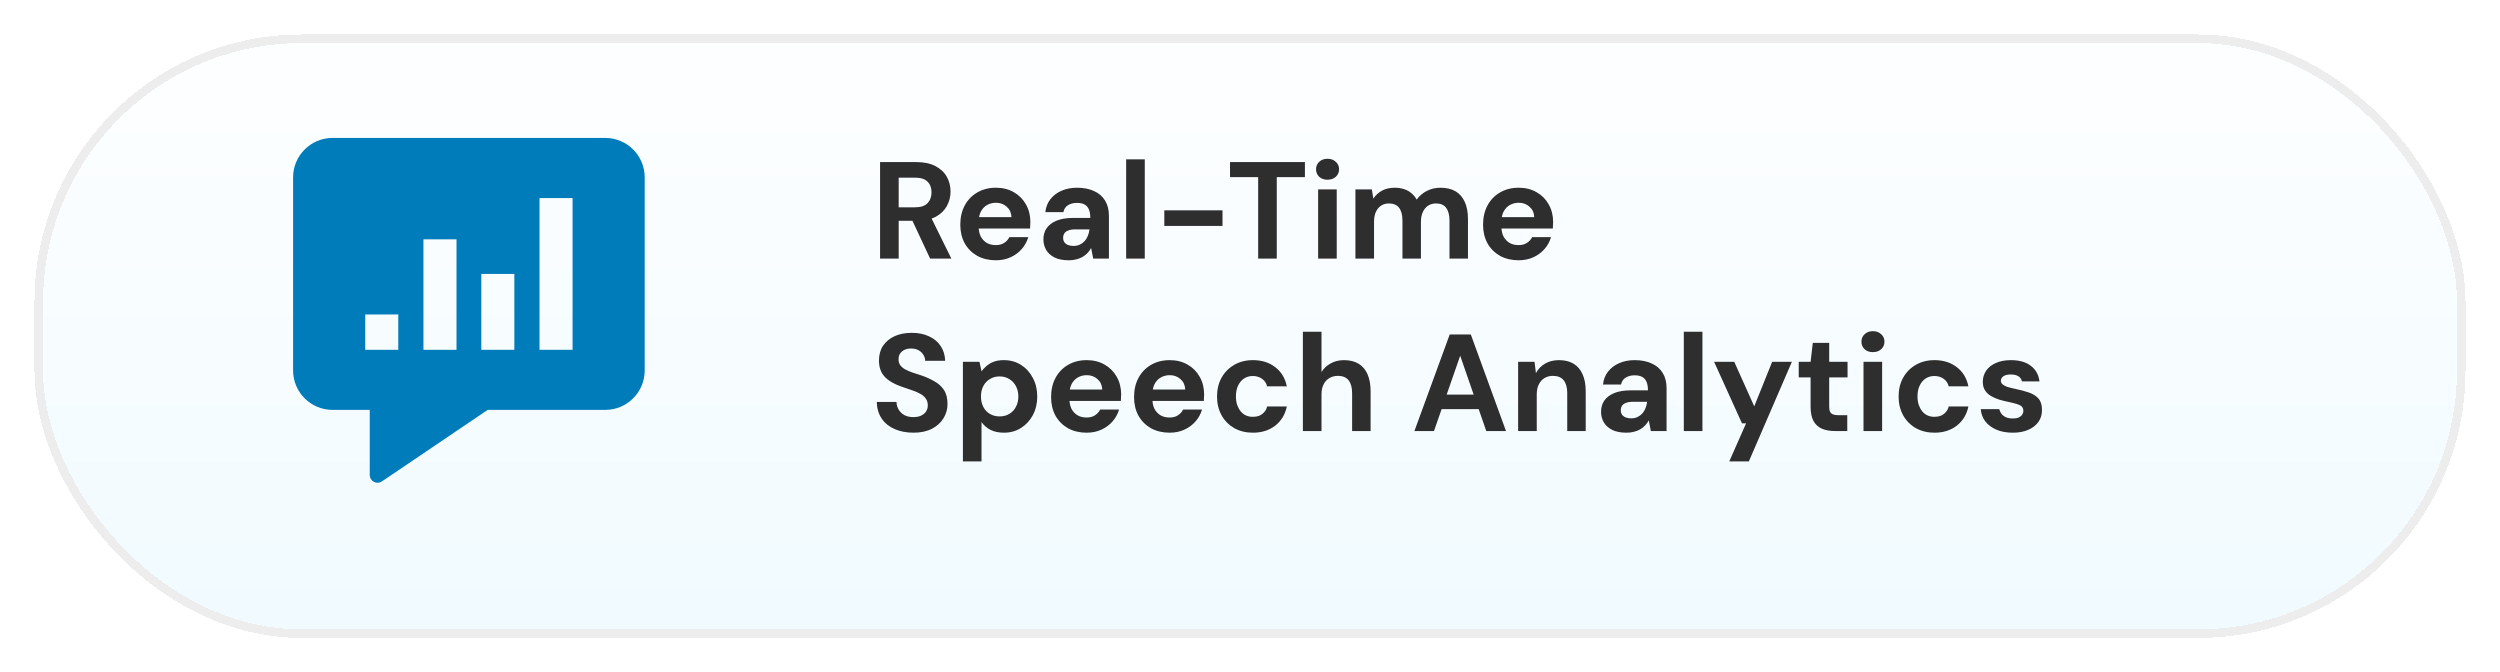
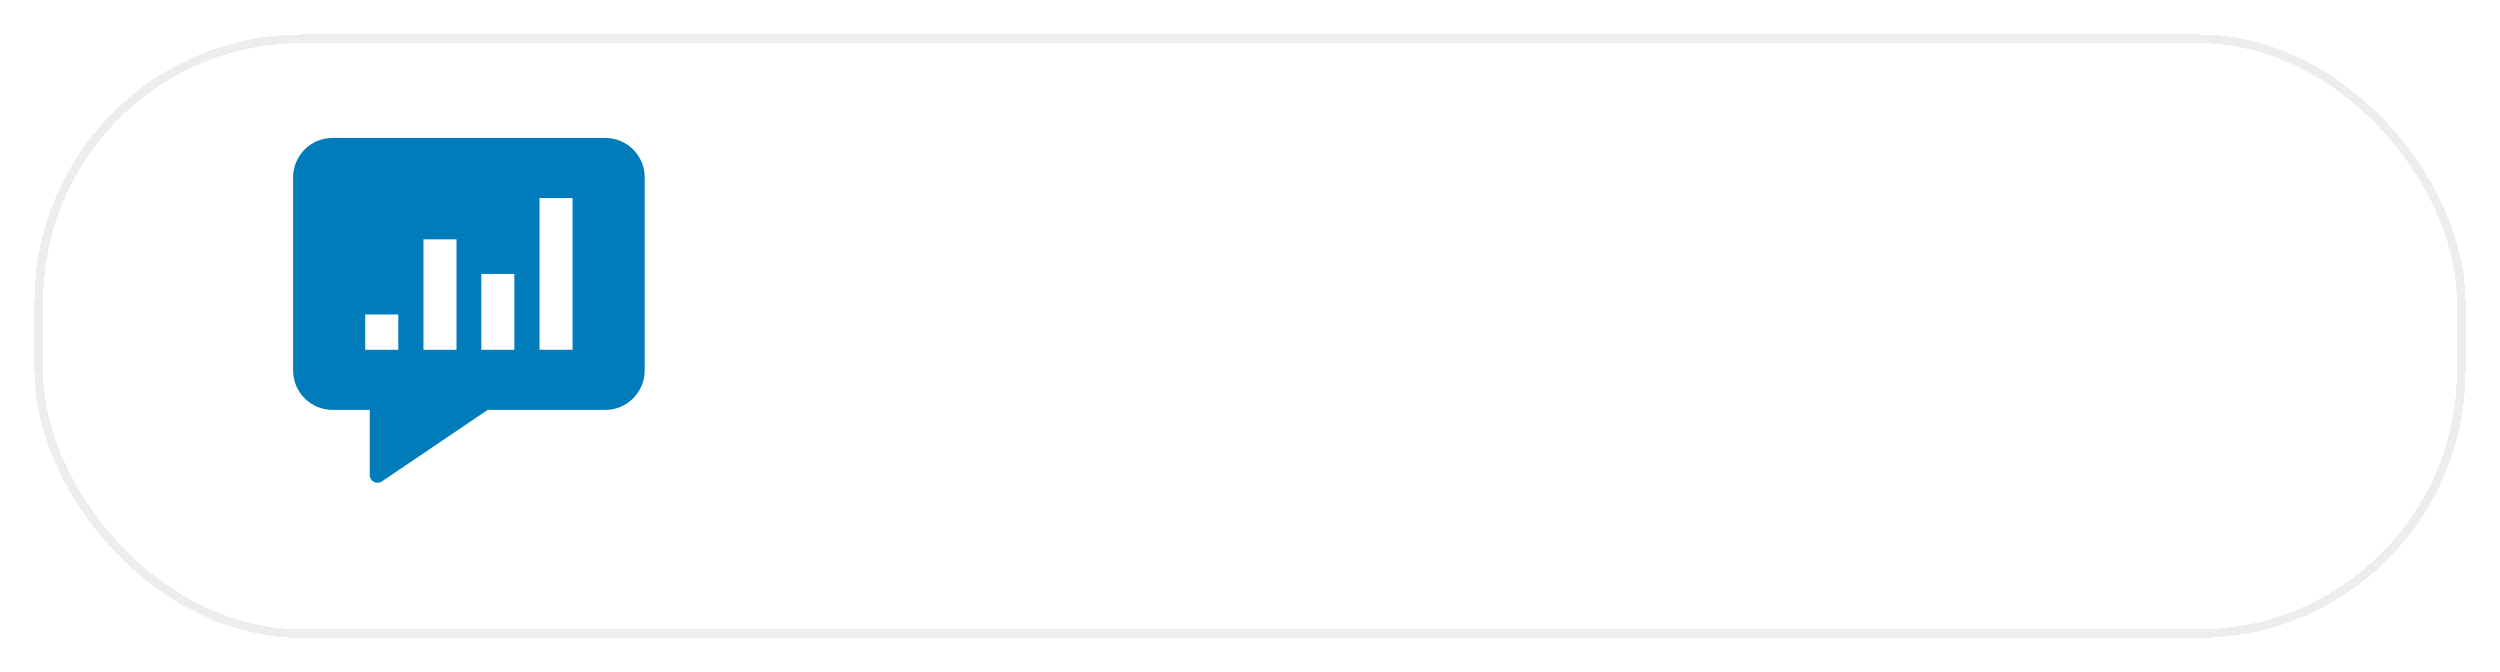
<svg xmlns="http://www.w3.org/2000/svg" width="290" height="78" viewBox="0 0 290 78" fill="none">
  <g opacity="0.5" filter="url(#filter0_d_4_78)">
    <g clip-path="url(#clip0_4_78)">
-       <rect x="-10.5" y="-5.5" width="313" height="76" rx="9.5" fill="white" />
      <rect x="-10.5" y="-5.5" width="313" height="76" rx="9.5" fill="url(#paint0_linear_4_78)" />
-       <rect x="-10.5" y="-5.5" width="313" height="76" rx="9.5" stroke="#DCDCDC" />
    </g>
    <rect x="4.5" y="0.5" width="281" height="69" rx="30.5" stroke="#DCDCDC" shape-rendering="crispEdges" />
  </g>
  <path d="M70.21 16H38.575C36.048 16 34 18.048 34 20.575V42.972C34 45.499 36.048 47.547 38.575 47.547H42.889V55.086C42.889 55.827 43.717 56.262 44.327 55.827L56.571 47.547H70.21C72.737 47.547 74.785 45.499 74.785 42.972V20.575C74.785 18.048 72.737 16 70.21 16ZM49.12 27.765H52.955V40.576H49.12V27.765ZM42.366 36.48H46.201V40.576H42.366V36.48ZM59.665 40.576H55.831V31.774H59.665V40.576ZM66.419 40.576H62.584V22.972H66.419V40.576Z" fill="#007CBA" />
-   <path d="M102.088 30V18.8H106.28C107.176 18.8 107.917 18.955 108.504 19.264C109.101 19.573 109.544 19.989 109.832 20.512C110.12 21.024 110.264 21.595 110.264 22.224C110.264 22.821 110.12 23.381 109.832 23.904C109.555 24.416 109.123 24.832 108.536 25.152C107.949 25.461 107.187 25.616 106.248 25.616H104.248V30H102.088ZM107.896 30L105.592 25.072H107.928L110.36 30H107.896ZM104.248 24.048H106.152C106.803 24.048 107.283 23.888 107.592 23.568C107.901 23.248 108.056 22.827 108.056 22.304C108.056 21.781 107.901 21.371 107.592 21.072C107.293 20.763 106.808 20.608 106.136 20.608H104.248V24.048ZM115.522 30.192C114.711 30.192 113.991 30.021 113.362 29.68C112.743 29.328 112.258 28.843 111.906 28.224C111.564 27.595 111.394 26.875 111.394 26.064C111.394 25.221 111.564 24.48 111.906 23.84C112.247 23.2 112.727 22.699 113.346 22.336C113.975 21.963 114.7 21.776 115.522 21.776C116.322 21.776 117.02 21.952 117.618 22.304C118.215 22.645 118.679 23.115 119.01 23.712C119.351 24.309 119.522 24.987 119.522 25.744C119.522 25.851 119.516 25.973 119.506 26.112C119.506 26.24 119.5 26.373 119.49 26.512H112.93V25.184H117.33C117.308 24.683 117.127 24.283 116.786 23.984C116.444 23.675 116.028 23.52 115.538 23.52C115.164 23.52 114.823 23.605 114.514 23.776C114.204 23.947 113.959 24.203 113.778 24.544C113.607 24.875 113.522 25.296 113.522 25.808V26.272C113.522 26.709 113.602 27.093 113.762 27.424C113.932 27.744 114.167 27.995 114.466 28.176C114.764 28.347 115.111 28.432 115.506 28.432C115.9 28.432 116.226 28.347 116.482 28.176C116.748 28.005 116.951 27.781 117.09 27.504H119.282C119.132 28.016 118.882 28.475 118.53 28.88C118.178 29.285 117.746 29.605 117.234 29.84C116.722 30.075 116.151 30.192 115.522 30.192ZM123.995 30.192C123.323 30.192 122.768 30.085 122.331 29.872C121.893 29.648 121.568 29.355 121.355 28.992C121.141 28.619 121.035 28.213 121.035 27.776C121.035 27.275 121.157 26.843 121.403 26.48C121.659 26.107 122.043 25.813 122.555 25.6C123.067 25.387 123.707 25.28 124.475 25.28H126.475C126.475 24.885 126.421 24.56 126.315 24.304C126.208 24.048 126.043 23.856 125.819 23.728C125.595 23.6 125.296 23.536 124.923 23.536C124.517 23.536 124.171 23.627 123.883 23.808C123.605 23.979 123.429 24.245 123.355 24.608H121.259C121.323 24.032 121.515 23.536 121.835 23.12C122.165 22.693 122.597 22.363 123.131 22.128C123.664 21.893 124.267 21.776 124.939 21.776C125.696 21.776 126.352 21.904 126.907 22.16C127.461 22.405 127.888 22.773 128.187 23.264C128.485 23.744 128.635 24.331 128.635 25.024V30H126.811L126.571 28.768C126.453 28.981 126.315 29.173 126.155 29.344C125.995 29.515 125.808 29.664 125.595 29.792C125.381 29.92 125.141 30.016 124.875 30.08C124.608 30.155 124.315 30.192 123.995 30.192ZM124.507 28.528C124.784 28.528 125.029 28.48 125.243 28.384C125.467 28.277 125.659 28.139 125.819 27.968C125.979 27.787 126.101 27.584 126.187 27.36C126.283 27.125 126.347 26.88 126.379 26.624V26.608H124.731C124.4 26.608 124.128 26.651 123.915 26.736C123.712 26.811 123.563 26.923 123.467 27.072C123.371 27.221 123.323 27.392 123.323 27.584C123.323 27.787 123.371 27.957 123.467 28.096C123.563 28.235 123.701 28.341 123.883 28.416C124.064 28.491 124.272 28.528 124.507 28.528ZM130.634 30V18.48H132.794V30H130.634ZM135.06 26.208V24.4H141.812V26.208H135.06ZM145.946 30V20.544H142.682V18.8H151.37V20.544H148.106V30H145.946ZM152.901 30V21.968H155.061V30H152.901ZM153.989 20.848C153.594 20.848 153.274 20.736 153.029 20.512C152.784 20.277 152.661 19.984 152.661 19.632C152.661 19.28 152.784 18.992 153.029 18.768C153.274 18.533 153.594 18.416 153.989 18.416C154.384 18.416 154.704 18.533 154.949 18.768C155.205 18.992 155.333 19.28 155.333 19.632C155.333 19.984 155.205 20.277 154.949 20.512C154.704 20.736 154.384 20.848 153.989 20.848ZM157.228 30V21.968H159.132L159.308 23.04C159.564 22.645 159.9 22.336 160.316 22.112C160.743 21.888 161.228 21.776 161.772 21.776C162.177 21.776 162.54 21.829 162.86 21.936C163.18 22.032 163.463 22.187 163.708 22.4C163.964 22.603 164.172 22.853 164.332 23.152C164.641 22.725 165.036 22.389 165.516 22.144C165.996 21.899 166.519 21.776 167.084 21.776C167.788 21.776 168.375 21.915 168.844 22.192C169.313 22.469 169.671 22.88 169.916 23.424C170.161 23.957 170.284 24.613 170.284 25.392V30H168.14V25.6C168.14 24.949 168.012 24.453 167.756 24.112C167.5 23.771 167.111 23.6 166.588 23.6C166.236 23.6 165.927 23.685 165.66 23.856C165.404 24.027 165.201 24.272 165.052 24.592C164.903 24.912 164.828 25.296 164.828 25.744V30H162.684V25.6C162.684 24.949 162.556 24.453 162.3 24.112C162.044 23.771 161.644 23.6 161.1 23.6C160.769 23.6 160.471 23.685 160.204 23.856C159.948 24.027 159.745 24.272 159.596 24.592C159.457 24.912 159.388 25.296 159.388 25.744V30H157.228ZM176.162 30.192C175.352 30.192 174.632 30.021 174.002 29.68C173.384 29.328 172.898 28.843 172.546 28.224C172.205 27.595 172.034 26.875 172.034 26.064C172.034 25.221 172.205 24.48 172.546 23.84C172.888 23.2 173.368 22.699 173.986 22.336C174.616 21.963 175.341 21.776 176.162 21.776C176.962 21.776 177.661 21.952 178.258 22.304C178.856 22.645 179.32 23.115 179.65 23.712C179.992 24.309 180.162 24.987 180.162 25.744C180.162 25.851 180.157 25.973 180.146 26.112C180.146 26.24 180.141 26.373 180.13 26.512H173.57V25.184H177.97C177.949 24.683 177.768 24.283 177.426 23.984C177.085 23.675 176.669 23.52 176.178 23.52C175.805 23.52 175.464 23.605 175.154 23.776C174.845 23.947 174.6 24.203 174.418 24.544C174.248 24.875 174.162 25.296 174.162 25.808V26.272C174.162 26.709 174.242 27.093 174.402 27.424C174.573 27.744 174.808 27.995 175.106 28.176C175.405 28.347 175.752 28.432 176.146 28.432C176.541 28.432 176.866 28.347 177.122 28.176C177.389 28.005 177.592 27.781 177.73 27.504H179.922C179.773 28.016 179.522 28.475 179.17 28.88C178.818 29.285 178.386 29.605 177.874 29.84C177.362 30.075 176.792 30.192 176.162 30.192ZM105.96 50.192C105.149 50.192 104.424 50.053 103.784 49.776C103.144 49.499 102.643 49.093 102.28 48.56C101.917 48.027 101.725 47.381 101.704 46.624H103.992C104.003 46.955 104.088 47.253 104.248 47.52C104.408 47.787 104.632 48 104.92 48.16C105.208 48.309 105.549 48.384 105.944 48.384C106.285 48.384 106.579 48.331 106.824 48.224C107.08 48.107 107.277 47.947 107.416 47.744C107.555 47.541 107.624 47.301 107.624 47.024C107.624 46.704 107.544 46.437 107.384 46.224C107.235 46.011 107.021 45.829 106.744 45.68C106.467 45.52 106.147 45.381 105.784 45.264C105.432 45.136 105.059 45.008 104.664 44.88C103.789 44.592 103.117 44.208 102.648 43.728C102.189 43.248 101.96 42.613 101.96 41.824C101.96 41.152 102.12 40.576 102.44 40.096C102.771 39.616 103.219 39.248 103.784 38.992C104.36 38.736 105.021 38.608 105.768 38.608C106.525 38.608 107.187 38.741 107.752 39.008C108.328 39.264 108.781 39.637 109.112 40.128C109.443 40.619 109.619 41.195 109.64 41.856H107.32C107.32 41.611 107.251 41.381 107.112 41.168C106.984 40.944 106.803 40.768 106.568 40.64C106.333 40.501 106.056 40.432 105.736 40.432C105.448 40.421 105.192 40.464 104.968 40.56C104.744 40.656 104.563 40.8 104.424 40.992C104.296 41.173 104.232 41.403 104.232 41.68C104.232 41.947 104.296 42.171 104.424 42.352C104.552 42.533 104.733 42.693 104.968 42.832C105.213 42.96 105.491 43.083 105.8 43.2C106.12 43.307 106.467 43.419 106.84 43.536C107.405 43.728 107.917 43.957 108.376 44.224C108.845 44.48 109.219 44.816 109.496 45.232C109.773 45.648 109.912 46.197 109.912 46.88C109.912 47.467 109.757 48.011 109.448 48.512C109.149 49.013 108.707 49.419 108.12 49.728C107.533 50.037 106.813 50.192 105.96 50.192ZM111.697 53.52V41.968H113.617L113.857 43.072C114.027 42.837 114.23 42.624 114.465 42.432C114.699 42.229 114.977 42.069 115.297 41.952C115.627 41.835 116.011 41.776 116.449 41.776C117.206 41.776 117.873 41.963 118.449 42.336C119.025 42.699 119.478 43.2 119.809 43.84C120.15 44.469 120.321 45.189 120.321 46C120.321 46.8 120.15 47.52 119.809 48.16C119.467 48.789 119.009 49.285 118.433 49.648C117.857 50.011 117.201 50.192 116.465 50.192C115.867 50.192 115.35 50.085 114.913 49.872C114.475 49.648 114.123 49.344 113.857 48.96V53.52H111.697ZM115.953 48.304C116.379 48.304 116.753 48.208 117.073 48.016C117.403 47.824 117.659 47.552 117.841 47.2C118.033 46.848 118.129 46.448 118.129 46C118.129 45.541 118.033 45.136 117.841 44.784C117.659 44.432 117.403 44.16 117.073 43.968C116.753 43.765 116.379 43.664 115.953 43.664C115.537 43.664 115.163 43.765 114.833 43.968C114.502 44.16 114.246 44.432 114.065 44.784C113.883 45.125 113.793 45.525 113.793 45.984C113.793 46.443 113.883 46.848 114.065 47.2C114.246 47.552 114.502 47.824 114.833 48.016C115.163 48.208 115.537 48.304 115.953 48.304ZM126.053 50.192C125.242 50.192 124.522 50.021 123.893 49.68C123.274 49.328 122.789 48.843 122.437 48.224C122.096 47.595 121.925 46.875 121.925 46.064C121.925 45.221 122.096 44.48 122.437 43.84C122.778 43.2 123.258 42.699 123.877 42.336C124.506 41.963 125.232 41.776 126.053 41.776C126.853 41.776 127.552 41.952 128.149 42.304C128.746 42.645 129.21 43.115 129.541 43.712C129.882 44.309 130.053 44.987 130.053 45.744C130.053 45.851 130.048 45.973 130.037 46.112C130.037 46.24 130.032 46.373 130.021 46.512H123.461V45.184H127.861C127.84 44.683 127.658 44.283 127.317 43.984C126.976 43.675 126.56 43.52 126.069 43.52C125.696 43.52 125.354 43.605 125.045 43.776C124.736 43.947 124.49 44.203 124.309 44.544C124.138 44.875 124.053 45.296 124.053 45.808V46.272C124.053 46.709 124.133 47.093 124.293 47.424C124.464 47.744 124.698 47.995 124.997 48.176C125.296 48.347 125.642 48.432 126.037 48.432C126.432 48.432 126.757 48.347 127.013 48.176C127.28 48.005 127.482 47.781 127.621 47.504H129.813C129.664 48.016 129.413 48.475 129.061 48.88C128.709 49.285 128.277 49.605 127.765 49.84C127.253 50.075 126.682 50.192 126.053 50.192ZM135.678 50.192C134.867 50.192 134.147 50.021 133.518 49.68C132.899 49.328 132.414 48.843 132.062 48.224C131.721 47.595 131.55 46.875 131.55 46.064C131.55 45.221 131.721 44.48 132.062 43.84C132.403 43.2 132.883 42.699 133.502 42.336C134.131 41.963 134.857 41.776 135.678 41.776C136.478 41.776 137.177 41.952 137.774 42.304C138.371 42.645 138.835 43.115 139.166 43.712C139.507 44.309 139.678 44.987 139.678 45.744C139.678 45.851 139.673 45.973 139.662 46.112C139.662 46.24 139.657 46.373 139.646 46.512H133.086V45.184H137.486C137.465 44.683 137.283 44.283 136.942 43.984C136.601 43.675 136.185 43.52 135.694 43.52C135.321 43.52 134.979 43.605 134.67 43.776C134.361 43.947 134.115 44.203 133.934 44.544C133.763 44.875 133.678 45.296 133.678 45.808V46.272C133.678 46.709 133.758 47.093 133.918 47.424C134.089 47.744 134.323 47.995 134.622 48.176C134.921 48.347 135.267 48.432 135.662 48.432C136.057 48.432 136.382 48.347 136.638 48.176C136.905 48.005 137.107 47.781 137.246 47.504H139.438C139.289 48.016 139.038 48.475 138.686 48.88C138.334 49.285 137.902 49.605 137.39 49.84C136.878 50.075 136.307 50.192 135.678 50.192ZM145.335 50.192C144.524 50.192 143.804 50.016 143.175 49.664C142.546 49.301 142.055 48.805 141.703 48.176C141.351 47.536 141.175 46.811 141.175 46C141.175 45.168 141.351 44.437 141.703 43.808C142.055 43.179 142.546 42.683 143.175 42.32C143.804 41.957 144.524 41.776 145.335 41.776C146.37 41.776 147.234 42.048 147.927 42.592C148.631 43.125 149.079 43.867 149.271 44.816H146.983C146.898 44.443 146.7 44.149 146.391 43.936C146.092 43.723 145.735 43.616 145.319 43.616C144.946 43.616 144.61 43.712 144.311 43.904C144.023 44.096 143.794 44.368 143.623 44.72C143.452 45.072 143.367 45.493 143.367 45.984C143.367 46.347 143.415 46.677 143.511 46.976C143.618 47.264 143.756 47.515 143.927 47.728C144.098 47.931 144.3 48.085 144.535 48.192C144.78 48.299 145.042 48.352 145.319 48.352C145.596 48.352 145.847 48.309 146.071 48.224C146.295 48.128 146.487 47.989 146.647 47.808C146.818 47.627 146.93 47.408 146.983 47.152H149.271C149.079 48.08 148.631 48.821 147.927 49.376C147.223 49.92 146.359 50.192 145.335 50.192ZM151.134 50V38.48H153.294V43.152C153.55 42.736 153.902 42.405 154.35 42.16C154.798 41.904 155.315 41.776 155.902 41.776C156.574 41.776 157.139 41.915 157.598 42.192C158.057 42.469 158.403 42.88 158.638 43.424C158.873 43.957 158.99 44.619 158.99 45.408V50H156.846V45.616C156.846 44.965 156.713 44.469 156.446 44.128C156.179 43.776 155.758 43.6 155.182 43.6C154.83 43.6 154.505 43.685 154.206 43.856C153.918 44.027 153.694 44.272 153.534 44.592C153.374 44.912 153.294 45.301 153.294 45.76V50H151.134ZM164.071 50L168.167 38.8H170.615L174.695 50H172.407L169.383 41.264L166.343 50H164.071ZM165.879 47.456L166.455 45.776H172.151L172.711 47.456H165.879ZM176.103 50V41.968H178.007L178.167 43.28C178.412 42.821 178.759 42.459 179.207 42.192C179.666 41.915 180.21 41.776 180.839 41.776C181.511 41.776 182.076 41.915 182.535 42.192C182.994 42.469 183.34 42.875 183.575 43.408C183.82 43.941 183.943 44.603 183.943 45.392V50H181.799V45.584C181.799 44.944 181.66 44.453 181.383 44.112C181.116 43.771 180.7 43.6 180.135 43.6C179.772 43.6 179.447 43.685 179.159 43.856C178.882 44.027 178.663 44.272 178.503 44.592C178.343 44.901 178.263 45.285 178.263 45.744V50H176.103ZM188.682 50.192C188.01 50.192 187.456 50.085 187.018 49.872C186.581 49.648 186.256 49.355 186.042 48.992C185.829 48.619 185.722 48.213 185.722 47.776C185.722 47.275 185.845 46.843 186.09 46.48C186.346 46.107 186.73 45.813 187.242 45.6C187.754 45.387 188.394 45.28 189.162 45.28H191.162C191.162 44.885 191.109 44.56 191.002 44.304C190.896 44.048 190.73 43.856 190.506 43.728C190.282 43.6 189.984 43.536 189.61 43.536C189.205 43.536 188.858 43.627 188.57 43.808C188.293 43.979 188.117 44.245 188.042 44.608H185.946C186.01 44.032 186.202 43.536 186.522 43.12C186.853 42.693 187.285 42.363 187.818 42.128C188.352 41.893 188.954 41.776 189.626 41.776C190.384 41.776 191.04 41.904 191.594 42.16C192.149 42.405 192.576 42.773 192.874 43.264C193.173 43.744 193.322 44.331 193.322 45.024V50H191.498L191.258 48.768C191.141 48.981 191.002 49.173 190.842 49.344C190.682 49.515 190.496 49.664 190.282 49.792C190.069 49.92 189.829 50.016 189.562 50.08C189.296 50.155 189.002 50.192 188.682 50.192ZM189.194 48.528C189.472 48.528 189.717 48.48 189.93 48.384C190.154 48.277 190.346 48.139 190.506 47.968C190.666 47.787 190.789 47.584 190.874 47.36C190.97 47.125 191.034 46.88 191.066 46.624V46.608H189.418C189.088 46.608 188.816 46.651 188.602 46.736C188.4 46.811 188.25 46.923 188.154 47.072C188.058 47.221 188.01 47.392 188.01 47.584C188.01 47.787 188.058 47.957 188.154 48.096C188.25 48.235 188.389 48.341 188.57 48.416C188.752 48.491 188.96 48.528 189.194 48.528ZM195.322 50V38.48H197.482V50H195.322ZM200.596 53.52L202.548 49.104H202.068L198.836 41.968H201.172L203.492 47.136L205.572 41.968H207.86L202.868 53.52H200.596ZM212.844 50C212.289 50 211.799 49.915 211.372 49.744C210.945 49.563 210.615 49.269 210.38 48.864C210.145 48.448 210.028 47.883 210.028 47.168V43.776H208.652V41.968H210.028L210.284 39.776H212.188V41.968H214.316V43.776H212.188V47.2C212.188 47.563 212.268 47.813 212.428 47.952C212.588 48.091 212.86 48.16 213.244 48.16H214.284V50H212.844ZM216.167 50V41.968H218.327V50H216.167ZM217.255 40.848C216.86 40.848 216.54 40.736 216.295 40.512C216.049 40.277 215.927 39.984 215.927 39.632C215.927 39.28 216.049 38.992 216.295 38.768C216.54 38.533 216.86 38.416 217.255 38.416C217.649 38.416 217.969 38.533 218.215 38.768C218.471 38.992 218.599 39.28 218.599 39.632C218.599 39.984 218.471 40.277 218.215 40.512C217.969 40.736 217.649 40.848 217.255 40.848ZM224.398 50.192C223.587 50.192 222.867 50.016 222.238 49.664C221.608 49.301 221.118 48.805 220.766 48.176C220.414 47.536 220.238 46.811 220.238 46C220.238 45.168 220.414 44.437 220.766 43.808C221.118 43.179 221.608 42.683 222.238 42.32C222.867 41.957 223.587 41.776 224.398 41.776C225.432 41.776 226.296 42.048 226.99 42.592C227.694 43.125 228.142 43.867 228.334 44.816H226.046C225.96 44.443 225.763 44.149 225.454 43.936C225.155 43.723 224.798 43.616 224.382 43.616C224.008 43.616 223.672 43.712 223.374 43.904C223.086 44.096 222.856 44.368 222.686 44.72C222.515 45.072 222.43 45.493 222.43 45.984C222.43 46.347 222.478 46.677 222.574 46.976C222.68 47.264 222.819 47.515 222.99 47.728C223.16 47.931 223.363 48.085 223.598 48.192C223.843 48.299 224.104 48.352 224.382 48.352C224.659 48.352 224.91 48.309 225.134 48.224C225.358 48.128 225.55 47.989 225.71 47.808C225.88 47.627 225.992 47.408 226.046 47.152H228.334C228.142 48.08 227.694 48.821 226.99 49.376C226.286 49.92 225.422 50.192 224.398 50.192ZM233.493 50.192C232.757 50.192 232.117 50.075 231.573 49.84C231.039 49.605 230.613 49.285 230.293 48.88C229.983 48.464 229.807 47.989 229.765 47.456H231.909C231.962 47.659 232.053 47.845 232.181 48.016C232.309 48.176 232.479 48.304 232.693 48.4C232.917 48.496 233.173 48.544 233.461 48.544C233.749 48.544 233.983 48.507 234.165 48.432C234.346 48.347 234.479 48.24 234.565 48.112C234.661 47.973 234.709 47.829 234.709 47.68C234.709 47.445 234.645 47.269 234.517 47.152C234.389 47.035 234.197 46.939 233.941 46.864C233.695 46.789 233.402 46.715 233.061 46.64C232.687 46.565 232.314 46.475 231.941 46.368C231.578 46.251 231.247 46.107 230.949 45.936C230.661 45.765 230.431 45.547 230.261 45.28C230.09 45.013 230.005 44.683 230.005 44.288C230.005 43.819 230.133 43.392 230.389 43.008C230.645 42.624 231.018 42.325 231.509 42.112C231.999 41.888 232.586 41.776 233.269 41.776C234.239 41.776 235.007 41.995 235.573 42.432C236.149 42.869 236.485 43.472 236.581 44.24H234.549C234.495 43.984 234.357 43.787 234.133 43.648C233.909 43.509 233.621 43.44 233.269 43.44C232.885 43.44 232.591 43.509 232.389 43.648C232.197 43.787 232.101 43.963 232.101 44.176C232.101 44.325 232.165 44.459 232.293 44.576C232.421 44.693 232.607 44.795 232.853 44.88C233.098 44.955 233.397 45.029 233.749 45.104C234.367 45.232 234.906 45.376 235.365 45.536C235.834 45.696 236.202 45.931 236.469 46.24C236.735 46.539 236.869 46.976 236.869 47.552C236.879 48.064 236.746 48.523 236.469 48.928C236.191 49.323 235.797 49.632 235.285 49.856C234.783 50.08 234.186 50.192 233.493 50.192Z" fill="#2E2E2E" />
  <defs>
    <filter id="filter0_d_4_78" x="0" y="0" width="290" height="78" filterUnits="userSpaceOnUse" color-interpolation-filters="sRGB">
      <feFlood flood-opacity="0" result="BackgroundImageFix" />
      <feColorMatrix in="SourceAlpha" type="matrix" values="0 0 0 0 0 0 0 0 0 0 0 0 0 0 0 0 0 0 127 0" result="hardAlpha" />
      <feOffset dy="4" />
      <feGaussianBlur stdDeviation="2" />
      <feComposite in2="hardAlpha" operator="out" />
      <feColorMatrix type="matrix" values="0 0 0 0 0 0 0 0 0 0 0 0 0 0 0 0 0 0 0.1 0" />
      <feBlend mode="normal" in2="BackgroundImageFix" result="effect1_dropShadow_4_78" />
      <feBlend mode="normal" in="SourceGraphic" in2="effect1_dropShadow_4_78" result="shape" />
    </filter>
    <linearGradient id="paint0_linear_4_78" x1="146" y1="-6" x2="146" y2="71" gradientUnits="userSpaceOnUse">
      <stop stop-color="white" />
      <stop offset="1" stop-color="#E2F6FF" />
    </linearGradient>
    <clipPath id="clip0_4_78">
-       <rect x="5" y="1" width="280" height="68" rx="30" fill="white" />
-     </clipPath>
+       </clipPath>
  </defs>
</svg>